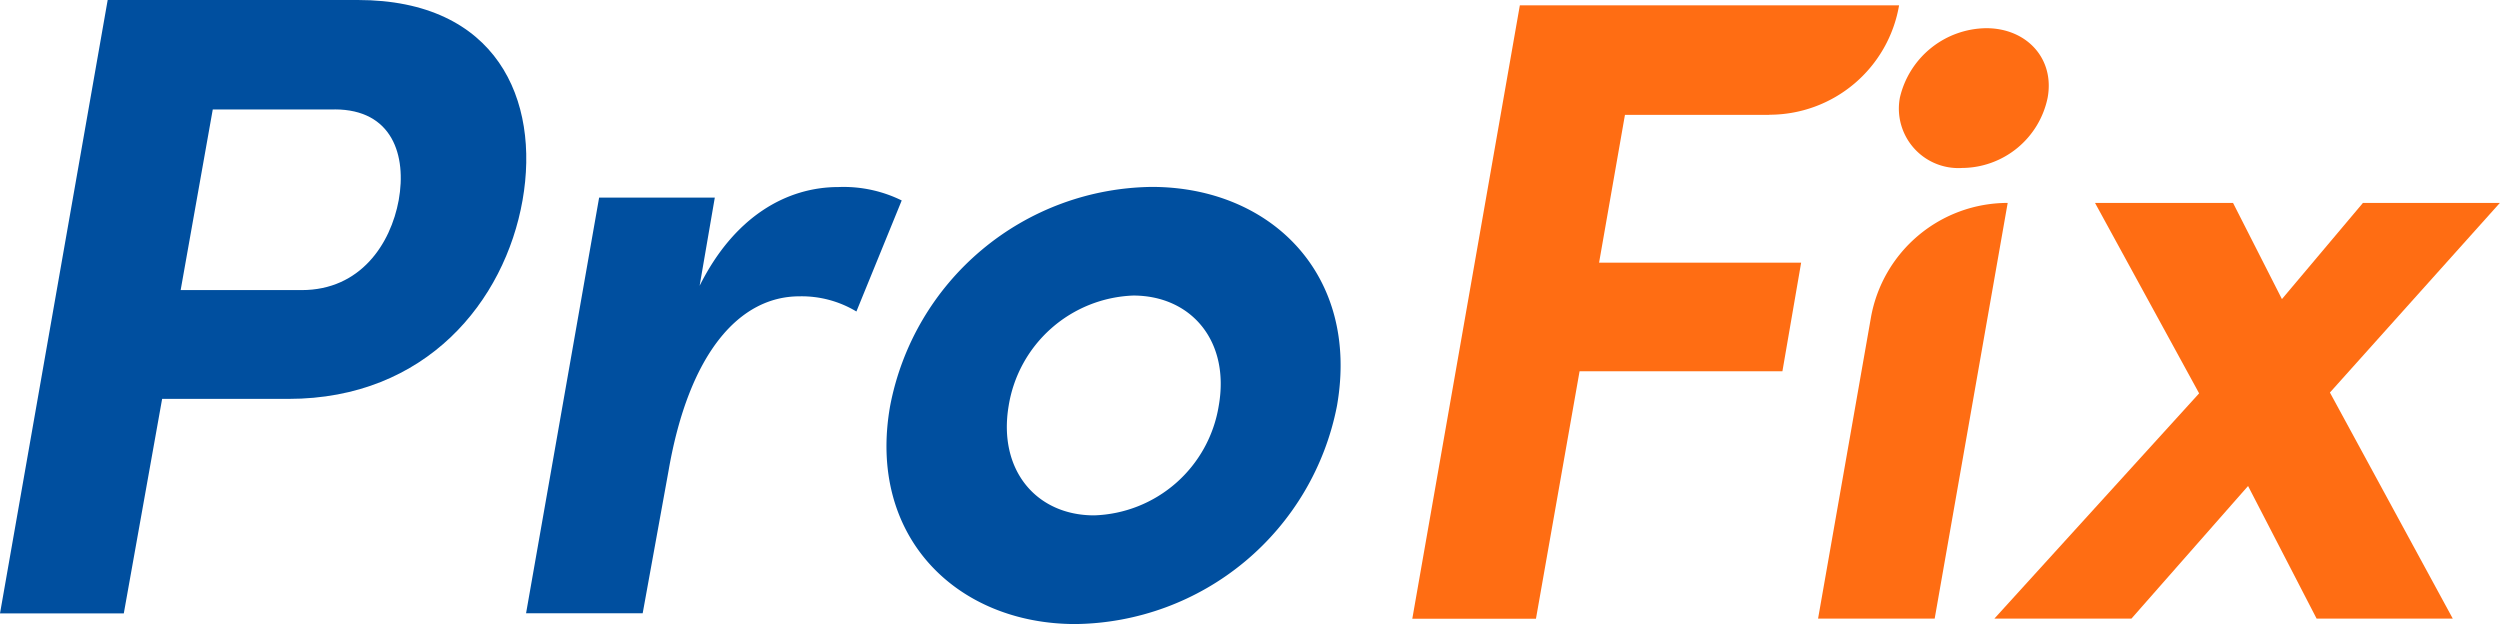
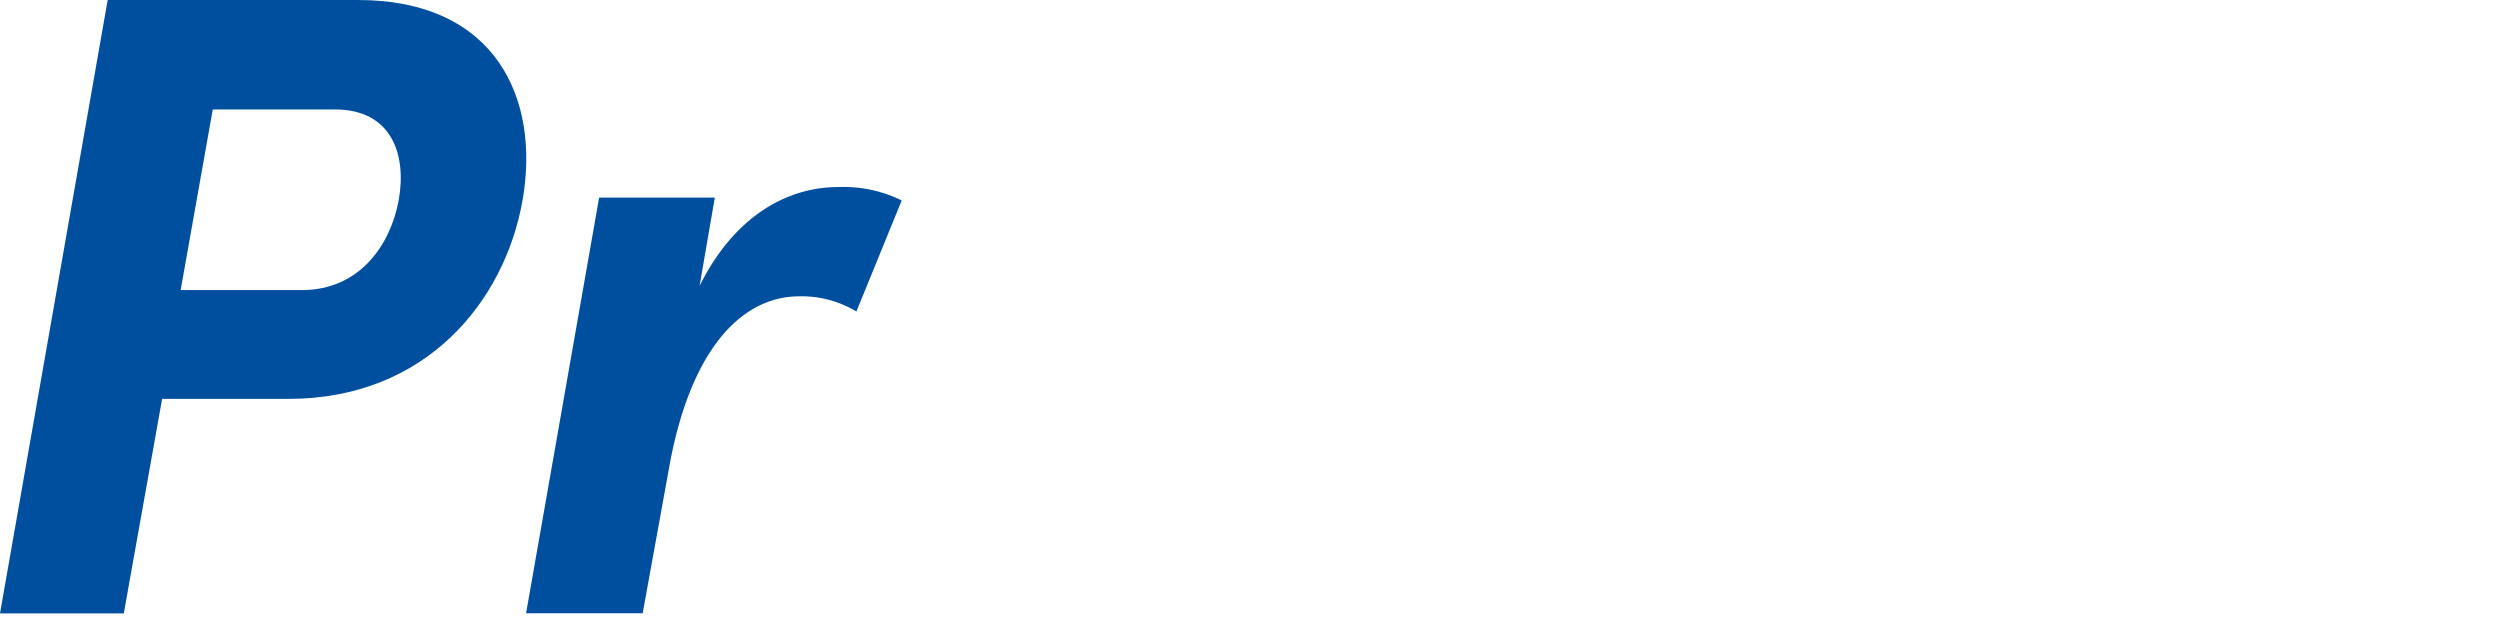
<svg xmlns="http://www.w3.org/2000/svg" width="186.823" height="46.63" viewBox="0 0 186.823 46.63">
  <g id="Group_9098" data-name="Group 9098" transform="translate(-151 -6179.5)">
    <g id="Group_3631" data-name="Group 3631" transform="translate(151 6179.5)">
      <path id="Path_1334" data-name="Path 1334" d="M26.741,0C37.116,0,40.375,7.449,39.049,14.97s-7.186,14.838-17.49,14.838H12.116L9.251,45.841H0L8.047,0H26.741ZM25.01,8.178H15.9l-2.4,13.5h9.049c4.393,0,6.65-3.462,7.247-6.721.6-3.33-.466-6.781-4.788-6.781Z" fill="#004f9f" />
      <path id="Path_1335" data-name="Path 1335" d="M66.917,14.8l-3.391,8.31a7.932,7.932,0,0,0-4.261-1.134c-4.453,0-8.249,4.19-9.777,13.037L47.555,45.663H38.84L44.3,14.6h8.644l-1.134,6.589C54.4,16,58.324,13.81,62.18,13.81a9.81,9.81,0,0,1,4.727,1Z" transform="translate(0.472 0.168)" fill="#004f9f" />
-       <path id="Path_1336" data-name="Path 1336" d="M65.723,30.167A20.149,20.149,0,0,1,85.278,13.8c8.846,0,15.567,6.518,13.836,16.367a20.154,20.154,0,0,1-19.555,16.3C70.713,46.462,63.992,39.944,65.723,30.167Zm24.555,0c.86-4.858-2.065-8.249-6.387-8.249a9.8,9.8,0,0,0-9.312,8.249c-.8,4.788,2.065,8.178,6.387,8.178A9.75,9.75,0,0,0,90.278,30.167Z" transform="translate(0.796 0.168)" fill="#004f9f" />
    </g>
    <g id="Group_9097" data-name="Group 9097">
-       <path id="Path_1337" data-name="Path 1337" d="M185.024,14.98l-12.7,14.17,9.18,16.893H171.329l-5.122-9.909-8.715,9.909H147.25l15.3-16.832L154.77,14.98h10.314l3.654,7.186,6.053-7.186h10.243Z" transform="translate(152.789 6179.684)" fill="#ff6d13" />
-       <path id="Path_1338" data-name="Path 1338" d="M134.23,46.043l3.947-22.48A10.381,10.381,0,0,1,148.4,14.98h0l-5.456,31.063Z" transform="translate(152.633 6179.684)" fill="#ff6d13" />
-       <path id="Path_1339" data-name="Path 1339" d="M140.271,7.272a6.706,6.706,0,0,1,6.458-5.192c3,0,5.122,2.257,4.585,5.192a6.569,6.569,0,0,1-6.387,5.253,4.447,4.447,0,0,1-4.656-5.253Z" transform="translate(152.705 6179.527)" fill="#ff6d13" />
-       <path id="Path_1340" data-name="Path 1340" d="M130.951,8.578h-10.79l-1.933,11.043h15.1l-1.4,8.118H116.77l-3.259,18.492H104.27L112.307.39h28.34a9.832,9.832,0,0,1-9.7,8.178Z" transform="translate(152.27 6179.506)" fill="#ff6d13" />
-     </g>
+       </g>
  </g>
</svg>